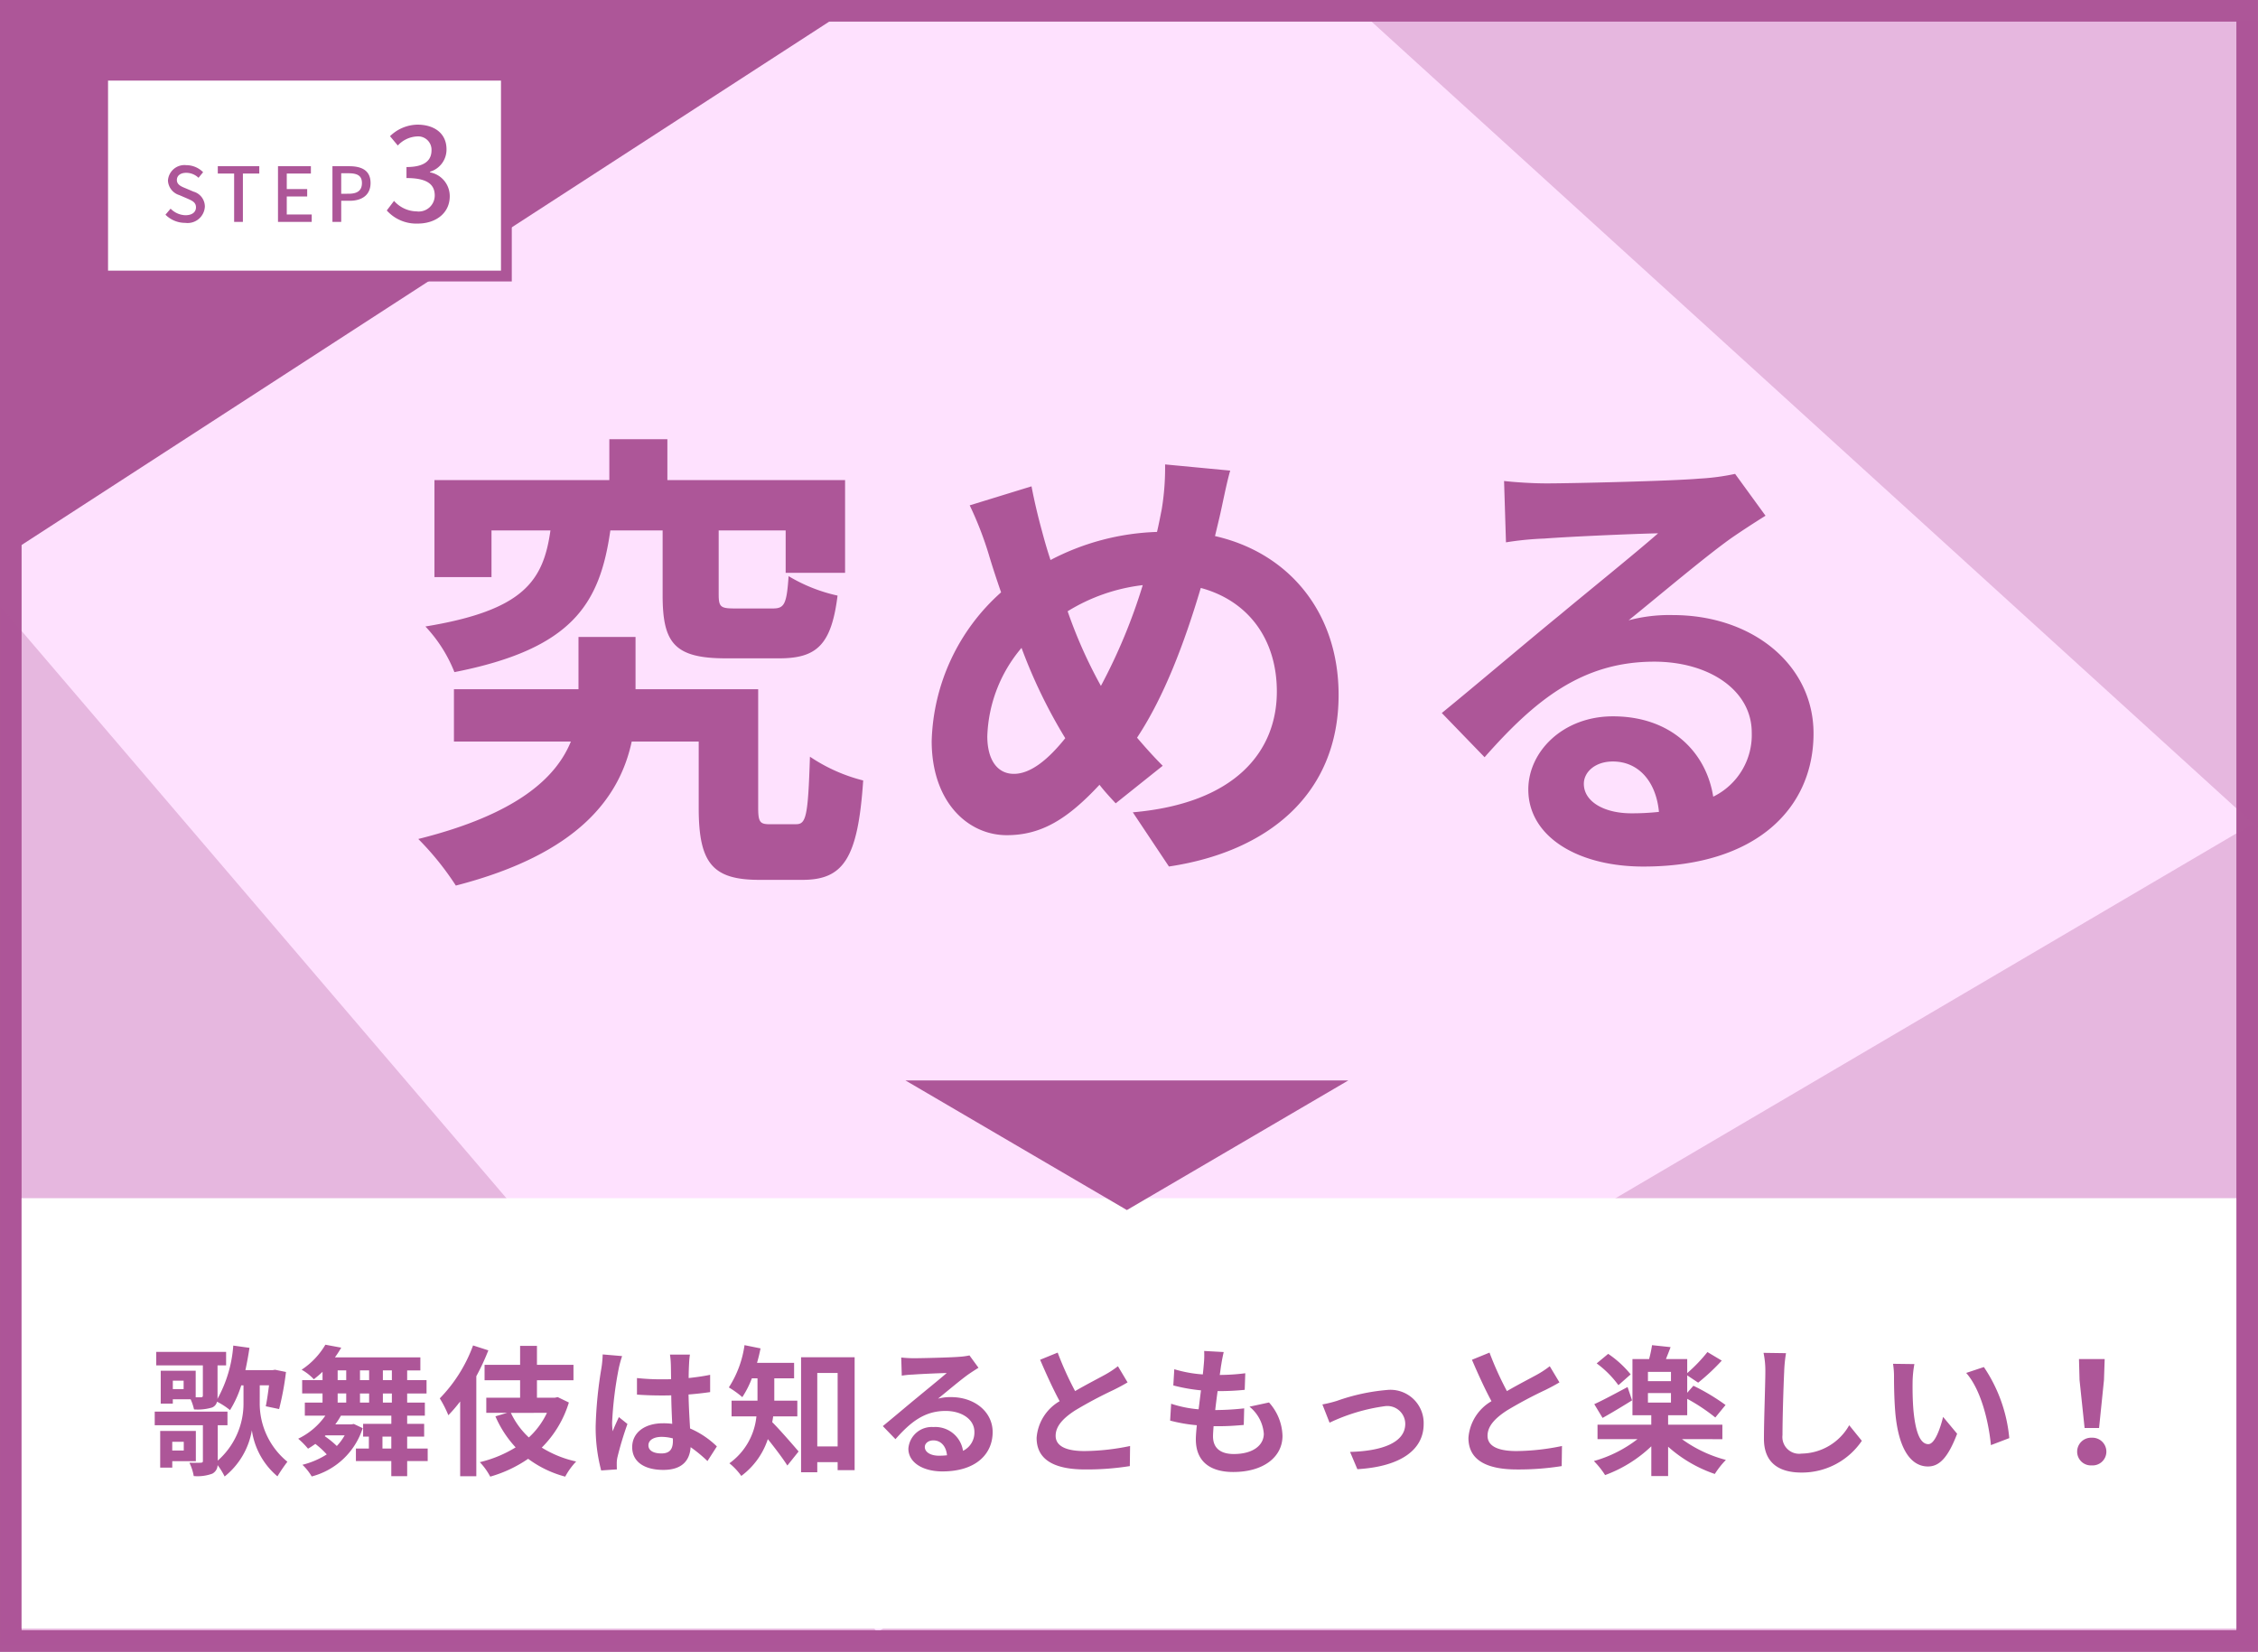
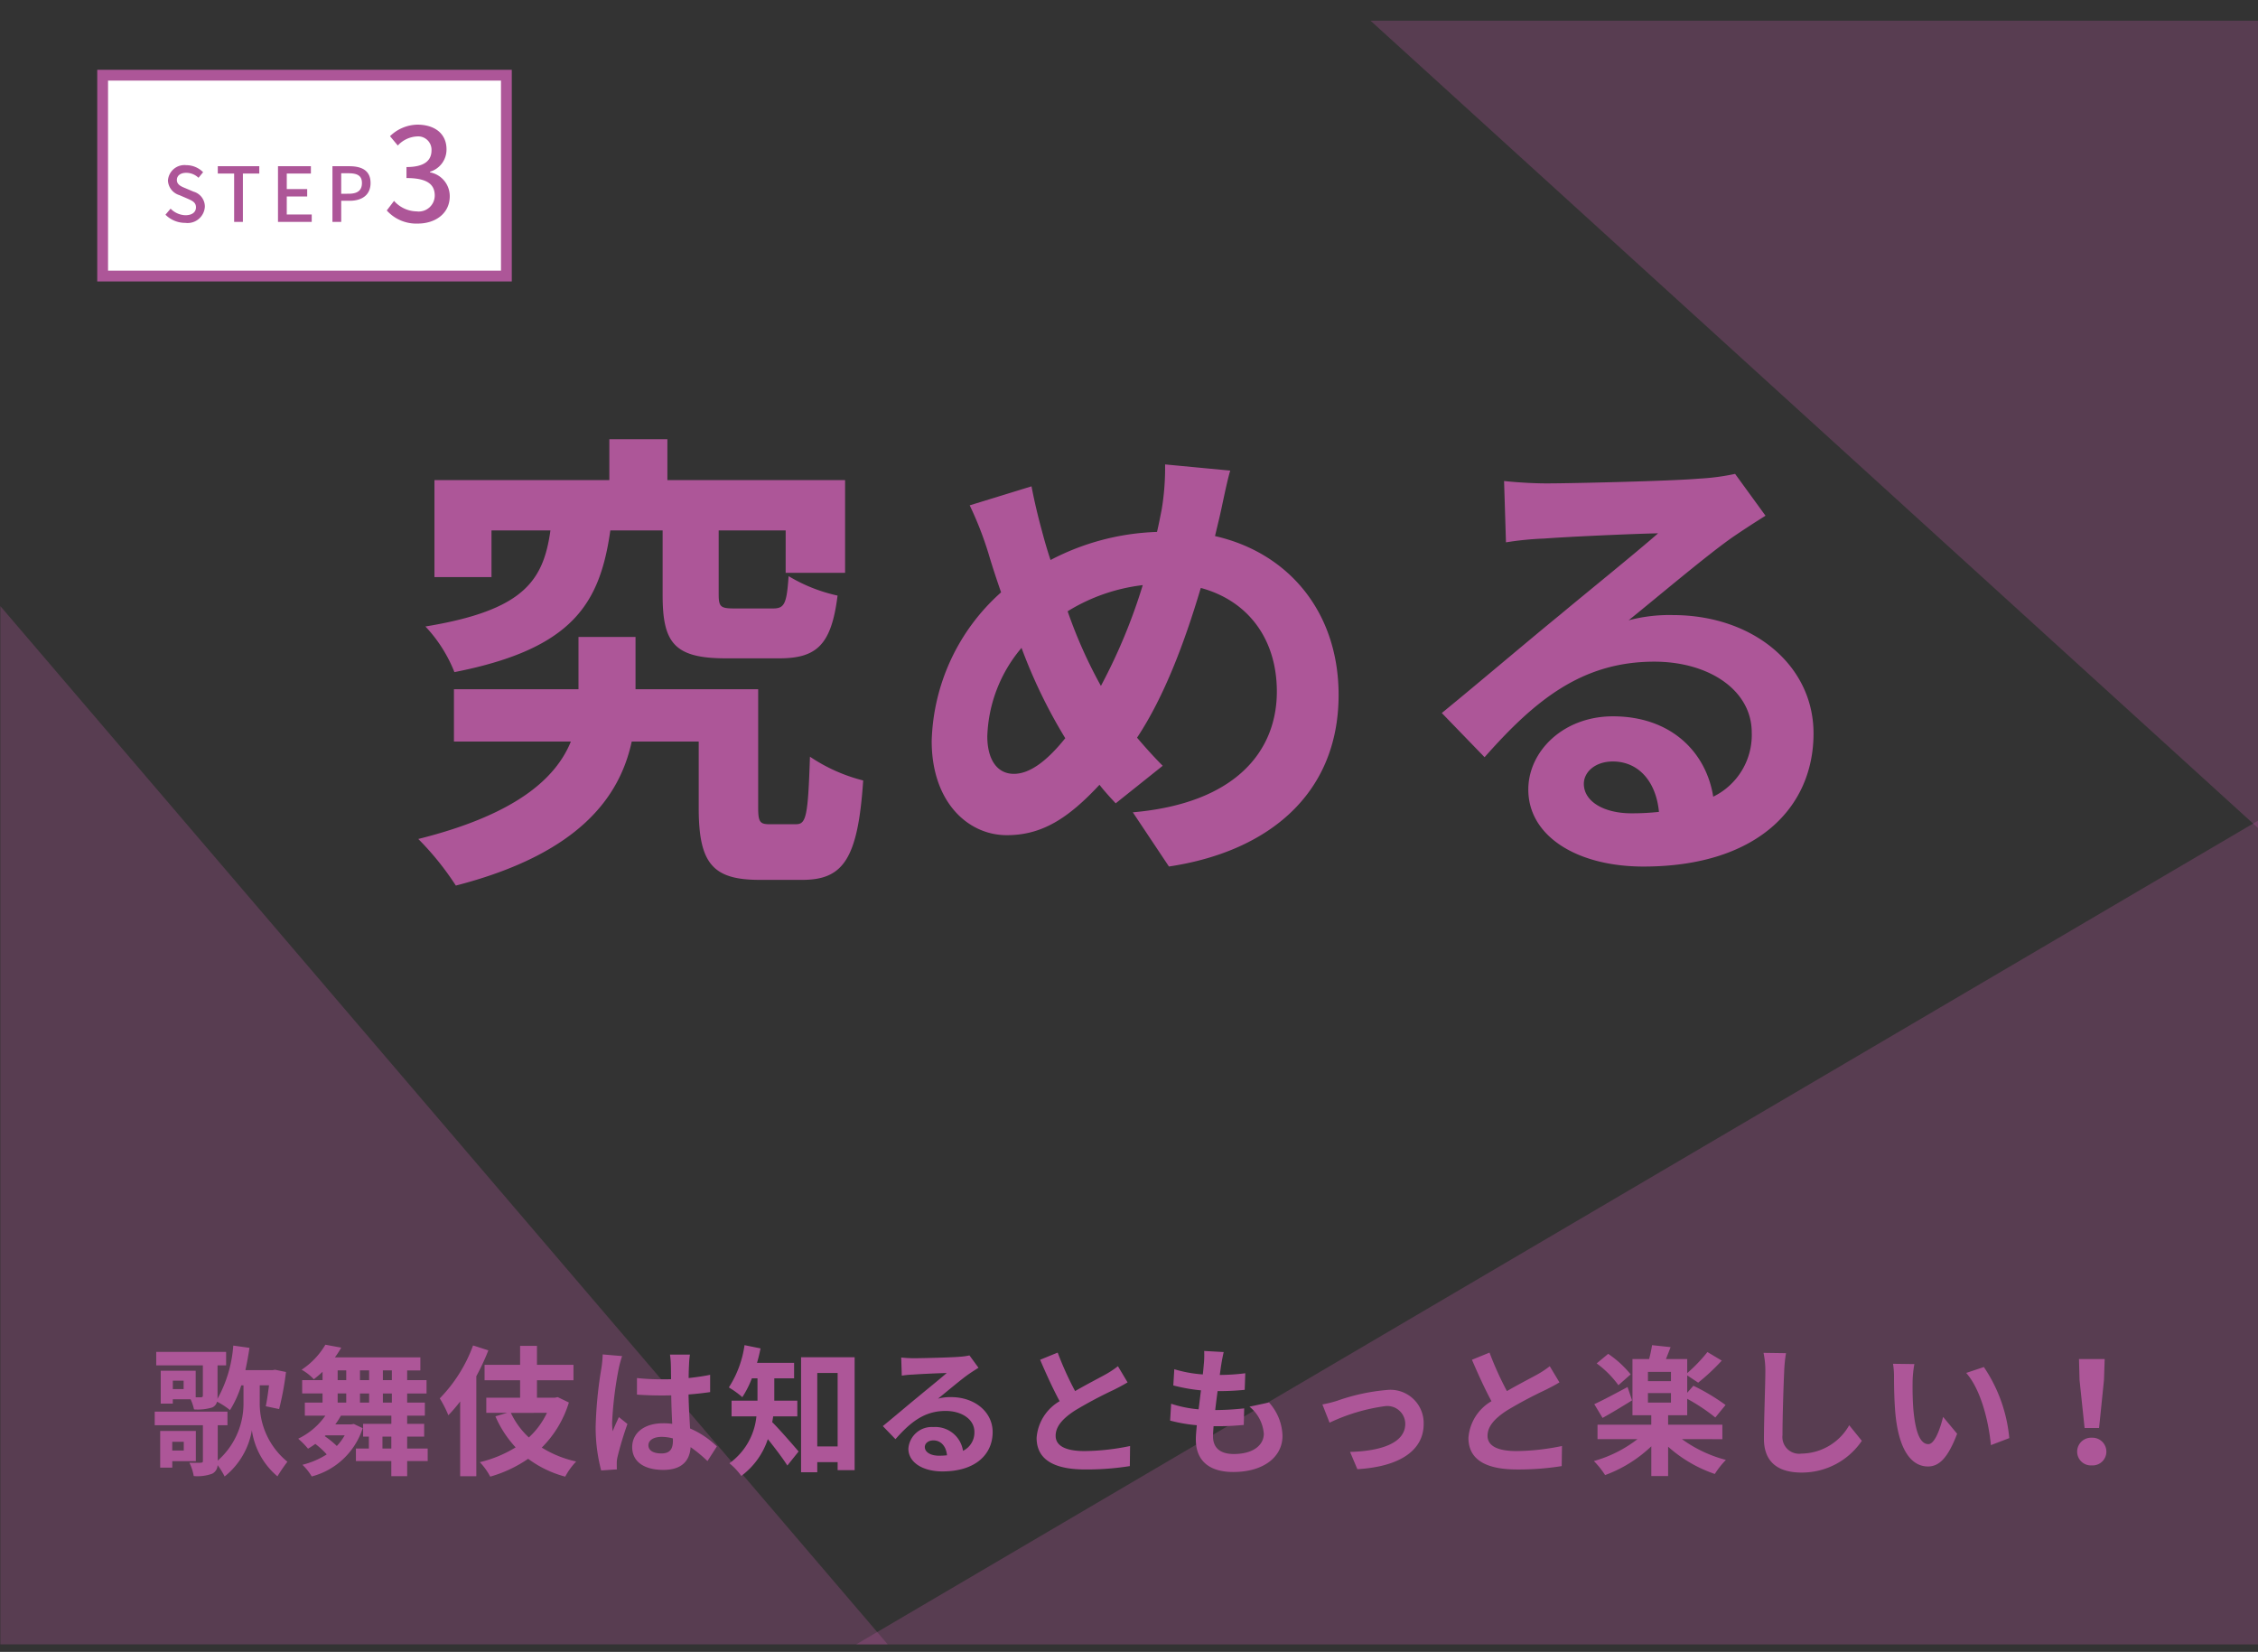
<svg xmlns="http://www.w3.org/2000/svg" width="209.001" height="152.895" viewBox="0 0 209.001 152.895">
  <rect x="0" y="0" width="209.001" height="152.895" fill="#333333" stroke="none" />
  <g id="aboutBtn3" transform="translate(-708.195 -1704)">
    <g id="_3" data-name="3" transform="translate(708.195 1704)">
      <g id="base" transform="translate(-0.001 0)" fill="#fee1fe" stroke="#ad5698" stroke-width="2">
-         <rect width="209" height="152.895" stroke="none" />
-         <rect x="1" y="1" width="207" height="150.895" fill="none" />
-       </g>
+         </g>
      <path id="パス_3685" data-name="パス 3685" d="M82.138,96.1,0,0V96.1Z" transform="translate(0.031 56.099)" fill="#ad5698" opacity="0.3" />
      <path id="パス_3686" data-name="パス 3686" d="M82.138,74.719,0,0V74.719Z" transform="translate(209 76.639) rotate(180)" fill="#ad5698" opacity="0.3" />
      <path id="パス_3680" data-name="パス 3680" d="M129.754,0,0,76.24V0Z" transform="translate(209 152.202) rotate(180)" fill="#ad5698" opacity="0.3" />
-       <rect id="w" width="205" height="39.839" transform="translate(1.999 110.902)" fill="#fff" />
-       <path id="パス_3677" data-name="パス 3677" d="M288.216,1306,209,1357.335V1306Z" transform="translate(-208.969 -1305.617)" fill="#ad5698" />
      <path id="パス_3950" data-name="パス 3950" d="M-89.992-2.067v.806h-1.066v-.806Zm1.118,1.794v-2.8h-3.3V.325h1.118v-.6Zm-1.131-6.669h-1v-.78h1Zm7.046-.351h.858c-.091.715-.195,1.443-.3,1.937l1.235.26a27.21,27.21,0,0,0,.637-3.432l-1.014-.208-.234.039h-2.509c.143-.663.273-1.365.377-2.067l-1.5-.208a11.908,11.908,0,0,1-1.469,4.94,1.923,1.923,0,0,0,.013-.286V-9.139h.793v-1.248H-92.54v1.248h4.316v2.782c0,.13-.052.169-.182.169h-.481V-8.645h-3.237V-5.6h1.118v-.4h1.651a4.653,4.653,0,0,1,.312.936,4.624,4.624,0,0,0,1.69-.182.784.784,0,0,0,.442-.533,6.8,6.8,0,0,1,1.2.78,9.843,9.843,0,0,0,1.04-2.288h.208v1.612A7.024,7.024,0,0,1-86.846-.325V-3.6h.9V-4.862h-6.734V-3.6h4.459V-.3c0,.13-.039.156-.195.169-.117.013-.6.013-1.053,0a4.585,4.585,0,0,1,.4,1.235A3.977,3.977,0,0,0-87.353.884a.924.924,0,0,0,.494-.793,6.651,6.651,0,0,1,.65,1.053,6.976,6.976,0,0,0,2.522-4.277,6.831,6.831,0,0,0,2.366,4.264A15.517,15.517,0,0,1-80.4-.221a6.958,6.958,0,0,1-2.561-5.46ZM-71.6-1.443V-2.548h.819v1.105Zm-4.147-5.1h.793v.845h-.793Zm0-2.132h.793v.9h-.793Zm5.018.9h-.832v-.9h.832Zm-2.951,0v-.9h.845v.9Zm.845,1.235v.845h-.845v-.845Zm2.106.845h-.832v-.845h.832Zm-6.136,3.029h1.768a4.972,4.972,0,0,1-.728.988,8.337,8.337,0,0,0-1.118-.91Zm9.451,1.222h-1.9V-2.548h1.573V-3.731h-1.573v-.754h1.638V-5.694h-1.638v-.845h1.794V-7.774h-1.794v-.9h1.222V-9.88H-76a10.631,10.631,0,0,0,.585-.9l-1.469-.273a7.008,7.008,0,0,1-2.2,2.314,4.593,4.593,0,0,1,1.131.884c.286-.221.559-.455.806-.689v.767h-1.885v1.235h1.885v.845h-1.638v1.209h1.9A6.483,6.483,0,0,1-79.4-2.353a7.6,7.6,0,0,1,.91.923,7.537,7.537,0,0,0,.676-.442A7.66,7.66,0,0,1-76.758-.9a7.633,7.633,0,0,1-2.249.962,4.978,4.978,0,0,1,.858,1.079A6.751,6.751,0,0,0-73.43-3.328l-.819-.39-.234.039h-1.482a7.71,7.71,0,0,0,.52-.806h4.667v.754h-2.613v1.183h.533v1.105h-1.2V-.286h3.276v1.4h1.469v-1.4h1.9Zm4.2-9.542a13.79,13.79,0,0,1-3.081,4.9,10.383,10.383,0,0,1,.793,1.56A13.586,13.586,0,0,0-64.408-5.8V1.118h1.495V-8.138A20.86,20.86,0,0,0-61.8-10.53Zm6.838,6.24A7.337,7.337,0,0,1-58.051-2.47a7.341,7.341,0,0,1-1.664-2.275Zm1-1.456-.26.052H-57.3V-7.761h3.38v-1.43H-57.3v-1.755h-1.56v1.755h-3.289v1.43h3.289v1.612H-61.99v1.4h1.937l-1.092.325a10.068,10.068,0,0,0,1.872,2.873A11.265,11.265,0,0,1-62.588-.182a6.025,6.025,0,0,1,.962,1.339,11.922,11.922,0,0,0,3.51-1.651,10.032,10.032,0,0,0,3.432,1.651,6.331,6.331,0,0,1,1.014-1.4,10.166,10.166,0,0,1-3.185-1.287,10.008,10.008,0,0,0,2.509-4.173Zm4.16-3.952a9.659,9.659,0,0,1-.117,1.261,38.156,38.156,0,0,0-.533,5.369A15.529,15.529,0,0,0-51.356.585l1.456-.1c-.013-.182-.013-.4-.013-.533a2.541,2.541,0,0,1,.065-.6,30.711,30.711,0,0,1,.923-3.068l-.793-.637c-.195.429-.4.858-.572,1.313a5.958,5.958,0,0,1-.052-.832,34.047,34.047,0,0,1,.611-4.979A10.819,10.819,0,0,1-49.419-10Zm6.5,7.995c0,.754-.273,1.17-1.066,1.17-.676,0-1.2-.234-1.2-.754,0-.481.494-.78,1.222-.78a4.014,4.014,0,0,1,1.04.143Zm4.069.52A8.172,8.172,0,0,0-43.127-3.3c-.052-.871-.117-1.9-.143-3.146.7-.052,1.378-.13,2-.221v-1.6c-.611.13-1.287.221-1.989.3,0-.572.026-1.053.039-1.339a8.223,8.223,0,0,1,.078-.832h-1.846a7.284,7.284,0,0,1,.078.845c.013.273.013.793.026,1.43-.3.013-.611.013-.91.013a21.347,21.347,0,0,1-2.249-.117v1.534c.767.052,1.495.078,2.249.078.3,0,.611,0,.923-.013.013.91.052,1.846.091,2.639a5.783,5.783,0,0,0-.845-.052c-1.755,0-2.86.9-2.86,2.21,0,1.352,1.118,2.106,2.886,2.106,1.742,0,2.444-.884,2.522-2.106a13.13,13.13,0,0,1,1.56,1.287ZM-33.2-4.42V-5.876h-2.132V-7.943h1.833v-1.43h-3.432c.13-.442.234-.884.325-1.339l-1.482-.3A9.684,9.684,0,0,1-39.539-7.1a8.7,8.7,0,0,1,1.248.9,9.067,9.067,0,0,0,.884-1.742h.52v2.067h-2.4V-4.42h2.3a6.073,6.073,0,0,1-2.5,4.342,5.879,5.879,0,0,1,1.1,1.17,6.94,6.94,0,0,0,2.457-3.406c.637.793,1.378,1.768,1.807,2.444l1.04-1.3c-.364-.429-1.768-2.054-2.444-2.717.039-.169.065-.351.091-.533Zm1.846,2.782v-6.8h1.885v6.8Zm-1.5-8.255V.754h1.5V-.182h1.885V.559h1.573V-9.893ZM-20.1-.78c-.754,0-1.3-.325-1.3-.806,0-.325.312-.611.793-.611.7,0,1.183.546,1.261,1.378A6.787,6.787,0,0,1-20.1-.78Zm2.834-9.282a6.209,6.209,0,0,1-.988.13c-.728.065-3.484.13-4.16.13-.364,0-.806-.026-1.17-.065l.052,1.677a8.5,8.5,0,0,1,1.053-.1c.676-.052,2.444-.13,3.107-.143-.637.559-1.976,1.638-2.691,2.236-.767.624-2.314,1.937-3.224,2.678l1.17,1.209c1.378-1.56,2.665-2.613,4.641-2.613,1.5,0,2.665.78,2.665,1.937a1.877,1.877,0,0,1-1.053,1.755,2.592,2.592,0,0,0-2.743-2.2,2.163,2.163,0,0,0-2.314,2c0,1.287,1.352,2.106,3.146,2.106,3.107,0,4.654-1.612,4.654-3.64,0-1.872-1.664-3.237-3.848-3.237a4.329,4.329,0,0,0-1.209.143c.806-.65,2.158-1.794,2.847-2.275q.429-.292.9-.585Zm13.741,1a8.889,8.889,0,0,1-1.183.78c-.611.338-1.729.91-2.782,1.521a30.183,30.183,0,0,1-1.612-3.562l-1.625.663c.585,1.365,1.209,2.73,1.807,3.835a4.29,4.29,0,0,0-2.132,3.393c0,2.21,1.937,2.925,4.5,2.925A25.179,25.179,0,0,0-2.424.182L-2.4-1.677a21.532,21.532,0,0,1-4.212.468c-1.781,0-2.678-.494-2.678-1.417,0-.9.715-1.638,1.794-2.34A39.427,39.427,0,0,1-3.906-6.877c.468-.234.884-.455,1.274-.689ZM8.652-5.317a3.574,3.574,0,0,1,1.326,2.5C9.978-1.755,8.99-.936,7.2-.936c-1.274,0-1.924-.585-1.924-1.638,0-.234.026-.559.052-.936h.52c.793,0,1.547-.052,2.275-.117l.039-1.534a25.538,25.538,0,0,1-2.587.156H5.48c.065-.572.143-1.183.221-1.755A23.07,23.07,0,0,0,8.21-6.877l.052-1.534A18.894,18.894,0,0,1,5.9-8.255c.065-.416.1-.754.143-.975.052-.338.117-.676.221-1.144l-1.807-.1a8.109,8.109,0,0,1-.026,1.144c-.026.286-.052.637-.1,1.027a11.933,11.933,0,0,1-2.639-.481l-.091,1.5a16.092,16.092,0,0,0,2.561.455c-.078.585-.143,1.183-.221,1.755A10.959,10.959,0,0,1,1.4-5.59L1.307-4.03a14.436,14.436,0,0,0,2.47.429c-.052.533-.091.988-.091,1.3C3.686-.156,5.116.728,7.144.728c2.821,0,4.563-1.4,4.563-3.341a4.789,4.789,0,0,0-1.248-3.094ZM15.4-5.525l.663,1.69a17.35,17.35,0,0,1,5.161-1.534,1.66,1.66,0,0,1,1.846,1.638c0,1.755-2.184,2.522-5.109,2.6l.676,1.6c4.095-.247,6.136-1.846,6.136-4.173a3.076,3.076,0,0,0-3.393-3.159,18.474,18.474,0,0,0-4.615,1A11,11,0,0,1,15.4-5.525ZM36.445-9.061a8.889,8.889,0,0,1-1.183.78c-.611.338-1.729.91-2.782,1.521a30.183,30.183,0,0,1-1.612-3.562l-1.625.663c.585,1.365,1.209,2.73,1.807,3.835a4.29,4.29,0,0,0-2.132,3.393c0,2.21,1.937,2.925,4.5,2.925A25.179,25.179,0,0,0,37.55.182l.026-1.859a21.532,21.532,0,0,1-4.212.468c-1.781,0-2.678-.494-2.678-1.417,0-.9.715-1.638,1.794-2.34a39.427,39.427,0,0,1,3.588-1.911c.468-.234.884-.455,1.274-.689Zm7.488.754a9.6,9.6,0,0,0-2.08-1.9l-1.066.884A9.215,9.215,0,0,1,42.8-7.306Zm-.286,1.17c-1.144.611-2.3,1.235-3.081,1.586l.767,1.274c.819-.455,1.833-1.066,2.73-1.625Zm1.885.559h2.132v.884H45.533Zm2.132-1.1H45.533v-.858h2.132Zm4.758,5.369V-3.653H47.4v-.871h1.768V-6.045a17.3,17.3,0,0,1,2.6,1.729l.949-1.157a19.162,19.162,0,0,0-2.977-1.781l-.572.65V-8.216l1.014.676a19.43,19.43,0,0,0,2.184-2.041l-1.326-.793a14.652,14.652,0,0,1-1.872,1.95v-1.3H47.2c.13-.338.286-.715.429-1.105l-1.716-.182a11.5,11.5,0,0,1-.273,1.287H44.1v5.2h1.742v.871H40.866v1.339h3.7A11.716,11.716,0,0,1,40.528-.286a7.867,7.867,0,0,1,1.04,1.3,12.342,12.342,0,0,0,4.277-2.665V1.105H47.4V-1.612A12.575,12.575,0,0,0,51.721.91a8.212,8.212,0,0,1,1.027-1.3,12.14,12.14,0,0,1-4.069-1.924ZM56.232-10.3A8.083,8.083,0,0,1,56.4-8.554c0,1.105-.13,4.485-.13,6.214,0,2.2,1.365,3.12,3.471,3.12a6.7,6.7,0,0,0,5.59-2.938L64.162-3.6A5.14,5.14,0,0,1,59.755-.975a1.55,1.55,0,0,1-1.768-1.716c0-1.6.091-4.485.156-5.863a13.212,13.212,0,0,1,.169-1.716Zm13.962,1.04-1.976-.026a7.461,7.461,0,0,1,.091,1.3c0,.793.026,2.288.143,3.471.364,3.458,1.6,4.732,3,4.732,1.04,0,1.846-.793,2.7-3.029l-1.3-1.56c-.247,1.014-.754,2.522-1.365,2.522-.806,0-1.2-1.261-1.378-3.12-.078-.923-.091-1.9-.078-2.73A10.2,10.2,0,0,1,70.194-9.256Zm6.435.273-1.638.546c1.4,1.586,2.093,4.615,2.288,6.682l1.7-.65A14.031,14.031,0,0,0,76.629-8.983ZM85.95-3.341h1.339l.455-4.446.065-1.937H85.43l.052,1.937ZM86.613.117a1.272,1.272,0,0,0,1.352-1.274,1.29,1.29,0,0,0-1.352-1.287,1.29,1.29,0,0,0-1.352,1.287A1.272,1.272,0,0,0,86.613.117Z" transform="translate(107.001 135.516)" fill="#ad5698" />
      <path id="パス_3951" data-name="パス 3951" d="M24.332-28.82v5.984c0,4.4,1.056,5.852,5.852,5.852h4.928c3.476,0,4.84-1.232,5.412-5.808a15.022,15.022,0,0,1-4.532-1.8C35.816-22,35.6-21.6,34.54-21.6H31.02c-1.32,0-1.5-.132-1.5-1.32v-5.9h6.2V-24.9h5.5v-8.58H24.772v-3.784H19.4v3.784H3.212v8.976h5.28V-28.82h5.456c-.66,4.664-2.464,7.392-11.572,8.888A13.278,13.278,0,0,1,5.06-15.708c10.956-2.156,13.464-6.336,14.432-13.112ZM34.276-1.628c-.924,0-1.1-.176-1.1-1.54V-14.124H21.824v-4.84h-5.28v4.84H5.016v4.84H15.84C14.476-5.94,10.868-2.552,1.716-.264A26.662,26.662,0,0,1,5.192,4.048C16.632,1.1,20.372-4.18,21.472-9.284h6.2v6.16c0,5.148,1.32,6.644,5.632,6.644h3.96c3.784,0,5.148-1.936,5.632-9.2a15.632,15.632,0,0,1-4.928-2.2c-.176,5.5-.352,6.248-1.276,6.248ZM56.848-6.292c-1.584,0-2.464-1.364-2.464-3.476a13.3,13.3,0,0,1,3.168-8.184A47.956,47.956,0,0,0,61.6-9.592C60.016-7.612,58.388-6.292,56.848-6.292ZM68.772-23.76A51.916,51.916,0,0,1,64.9-14.432a43.659,43.659,0,0,1-3.08-6.908A16.988,16.988,0,0,1,68.772-23.76Zm7.084-6.2c.264-1.1.66-3.212,1.012-4.4l-6.028-.572a23.515,23.515,0,0,1-.308,4.136c-.132.66-.264,1.364-.44,2.112a22.716,22.716,0,0,0-9.856,2.6c-.308-.924-.572-1.848-.792-2.684-.352-1.276-.7-2.728-.968-4.136l-5.72,1.76a32.054,32.054,0,0,1,1.76,4.532c.352,1.188.748,2.376,1.144,3.52A19.113,19.113,0,0,0,49.236-9.328c0,5.632,3.344,8.712,6.952,8.712,3.212,0,5.632-1.5,8.58-4.664.44.572.968,1.144,1.5,1.716L70.62-7.04c-.792-.792-1.584-1.672-2.376-2.6,2.508-3.784,4.4-8.8,5.9-13.86,4.4,1.188,7.04,4.752,7.04,9.592,0,5.456-3.74,10.34-13.332,11.176l3.344,5.016C80.3.924,86.9-4.356,86.9-13.6c0-7.656-4.62-13.156-11.44-14.7ZM114-2.64c-2.552,0-4.4-1.1-4.4-2.728,0-1.1,1.056-2.068,2.684-2.068,2.376,0,4,1.848,4.268,4.664A22.971,22.971,0,0,1,114-2.64ZM123.6-34.056a21.014,21.014,0,0,1-3.344.44c-2.464.22-11.792.44-14.08.44-1.232,0-2.728-.088-3.96-.22l.176,5.676a28.754,28.754,0,0,1,3.564-.352c2.288-.176,8.272-.44,10.516-.484-2.156,1.892-6.688,5.544-9.108,7.568-2.6,2.112-7.832,6.556-10.912,9.064l3.96,4.092c4.664-5.28,9.02-8.844,15.708-8.844,5.06,0,9.02,2.64,9.02,6.556a6.353,6.353,0,0,1-3.564,5.94c-.66-4.136-3.916-7.436-9.284-7.436-4.62,0-7.832,3.256-7.832,6.776,0,4.356,4.576,7.128,10.648,7.128,10.516,0,15.752-5.456,15.752-12.32,0-6.336-5.632-10.956-13.024-10.956a14.652,14.652,0,0,0-4.092.484c2.728-2.2,7.3-6.072,9.636-7.7q1.452-.99,3.036-1.98Z" transform="translate(37.001 77.918)" fill="#ad5698" />
      <g id="グループ_3426" data-name="グループ 3426" transform="translate(2.609)">
        <g id="パス_3689" data-name="パス 3689" transform="translate(6.391 6.46)" fill="#fff">
          <path d="M 37.871 19.09 L 0.5 19.09 L 0.5 0.5 L 37.871 0.5 L 37.871 19.09 Z" stroke="none" />
          <path d="M 1 1 L 1 18.59 L 37.371 18.59 L 37.371 1 L 1 1 M -3.814697265625e-06 3.814697265625e-06 L 38.371 3.814697265625e-06 L 38.371 19.59 L -3.814697265625e-06 19.59 L -3.814697265625e-06 3.814697265625e-06 Z" stroke="none" fill="#ad5698" />
        </g>
        <path id="パス_3952" data-name="パス 3952" d="M2.149.091a1.6,1.6,0,0,0,1.813-1.5A1.438,1.438,0,0,0,2.912-2.8l-.707-.3c-.42-.168-.833-.336-.833-.777,0-.413.343-.665.868-.665a1.641,1.641,0,0,1,1.134.462L3.8-4.6A2.207,2.207,0,0,0,2.24-5.25,1.531,1.531,0,0,0,.546-3.829,1.482,1.482,0,0,0,1.6-2.478l.714.308c.476.21.826.357.826.826,0,.434-.35.728-.973.728A2,2,0,0,1,.791-1.225l-.476.56A2.57,2.57,0,0,0,2.149.091ZM6.671,0h.812V-4.473H9v-.679H5.159v.679H6.671Zm4.06,0h3.122V-.686h-2.31V-2.352h1.89v-.686h-1.89V-4.473h2.233v-.679H10.731Zm5.04,0h.812V-1.953h.777c1.12,0,1.939-.518,1.939-1.645,0-1.162-.819-1.554-1.967-1.554H15.771Zm.812-2.6V-4.5h.672c.819,0,1.246.224,1.246.9s-.392.994-1.218.994ZM23.677.156c1.62,0,2.952-.936,2.952-2.532a2.236,2.236,0,0,0-1.824-2.208v-.06A2.135,2.135,0,0,0,26.329-6.72c0-1.464-1.116-2.28-2.7-2.28A3.722,3.722,0,0,0,21.1-7.932l.72.864a2.586,2.586,0,0,1,1.764-.84,1.236,1.236,0,0,1,1.356,1.284c0,.888-.576,1.548-2.316,1.548v1.02c1.992,0,2.616.636,2.616,1.62a1.483,1.483,0,0,1-1.68,1.464,2.854,2.854,0,0,1-2.088-.972l-.672.888A3.666,3.666,0,0,0,23.677.156Z" transform="translate(12.391 20.537)" fill="#ad5698" />
      </g>
    </g>
-     <path id="多角形_20" data-name="多角形 20" d="M20.5,0,41,12H0Z" transform="translate(833 1816) rotate(180)" fill="#ad5698" />
  </g>
</svg>